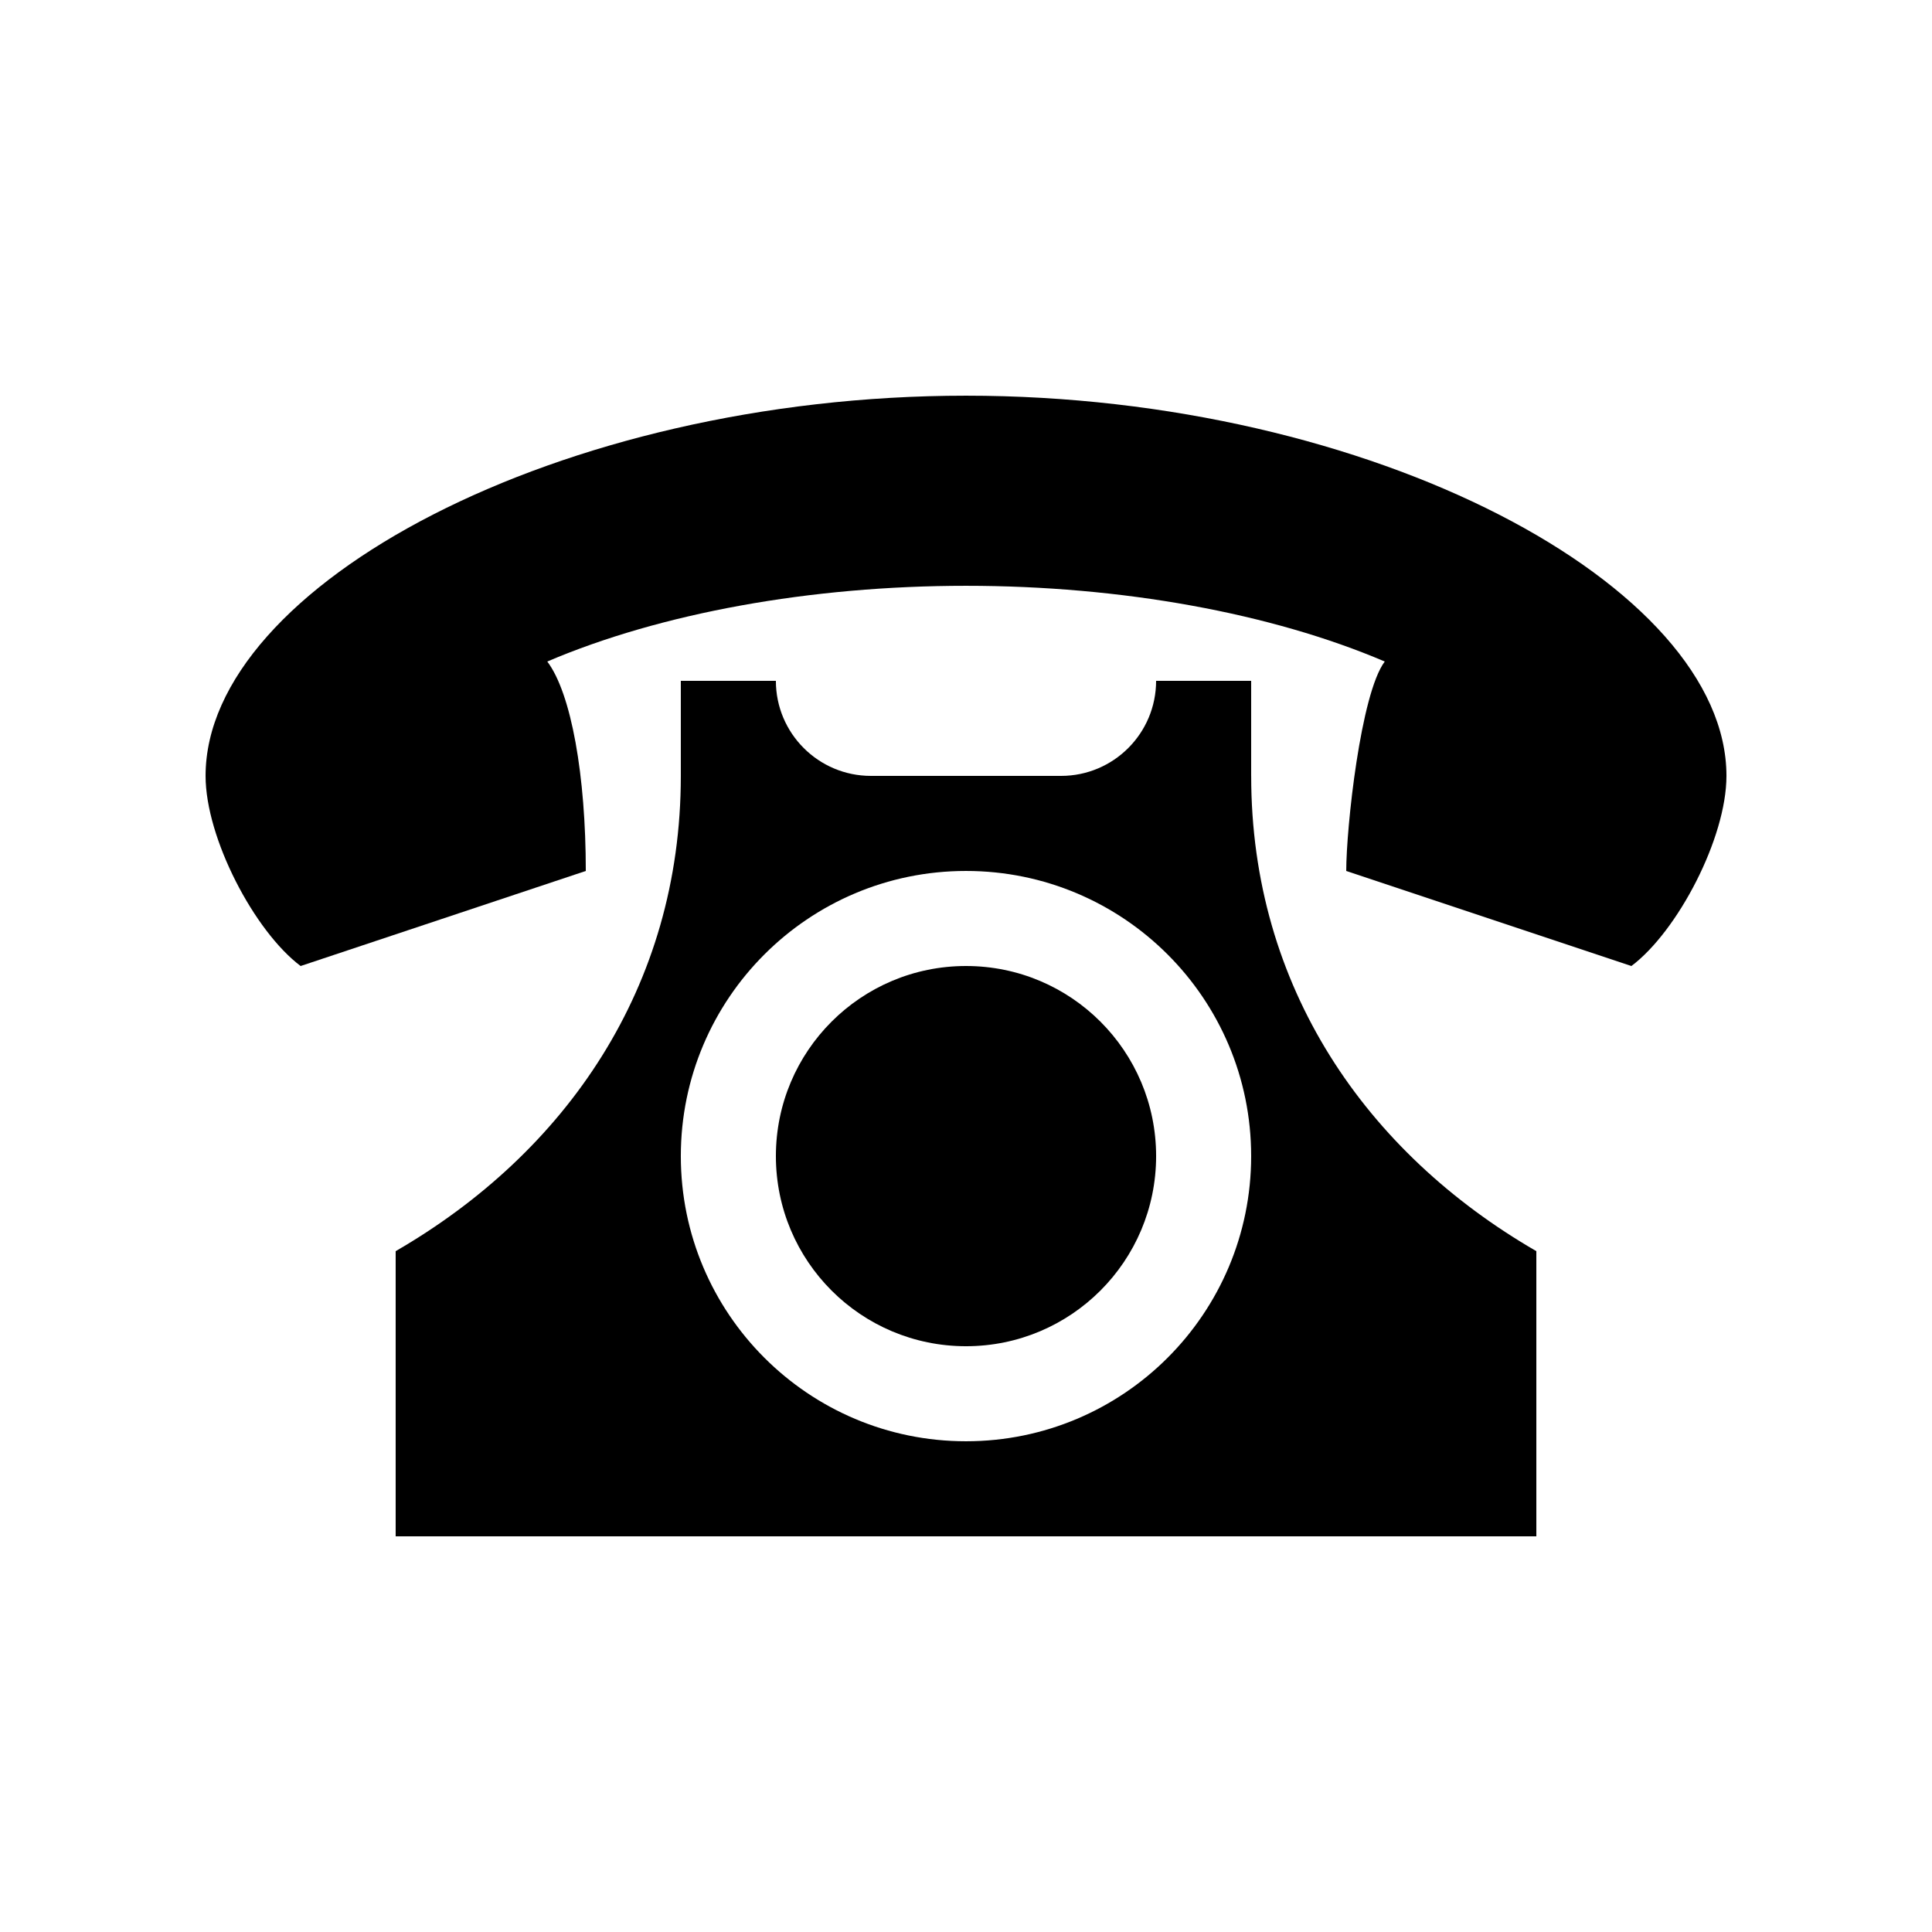
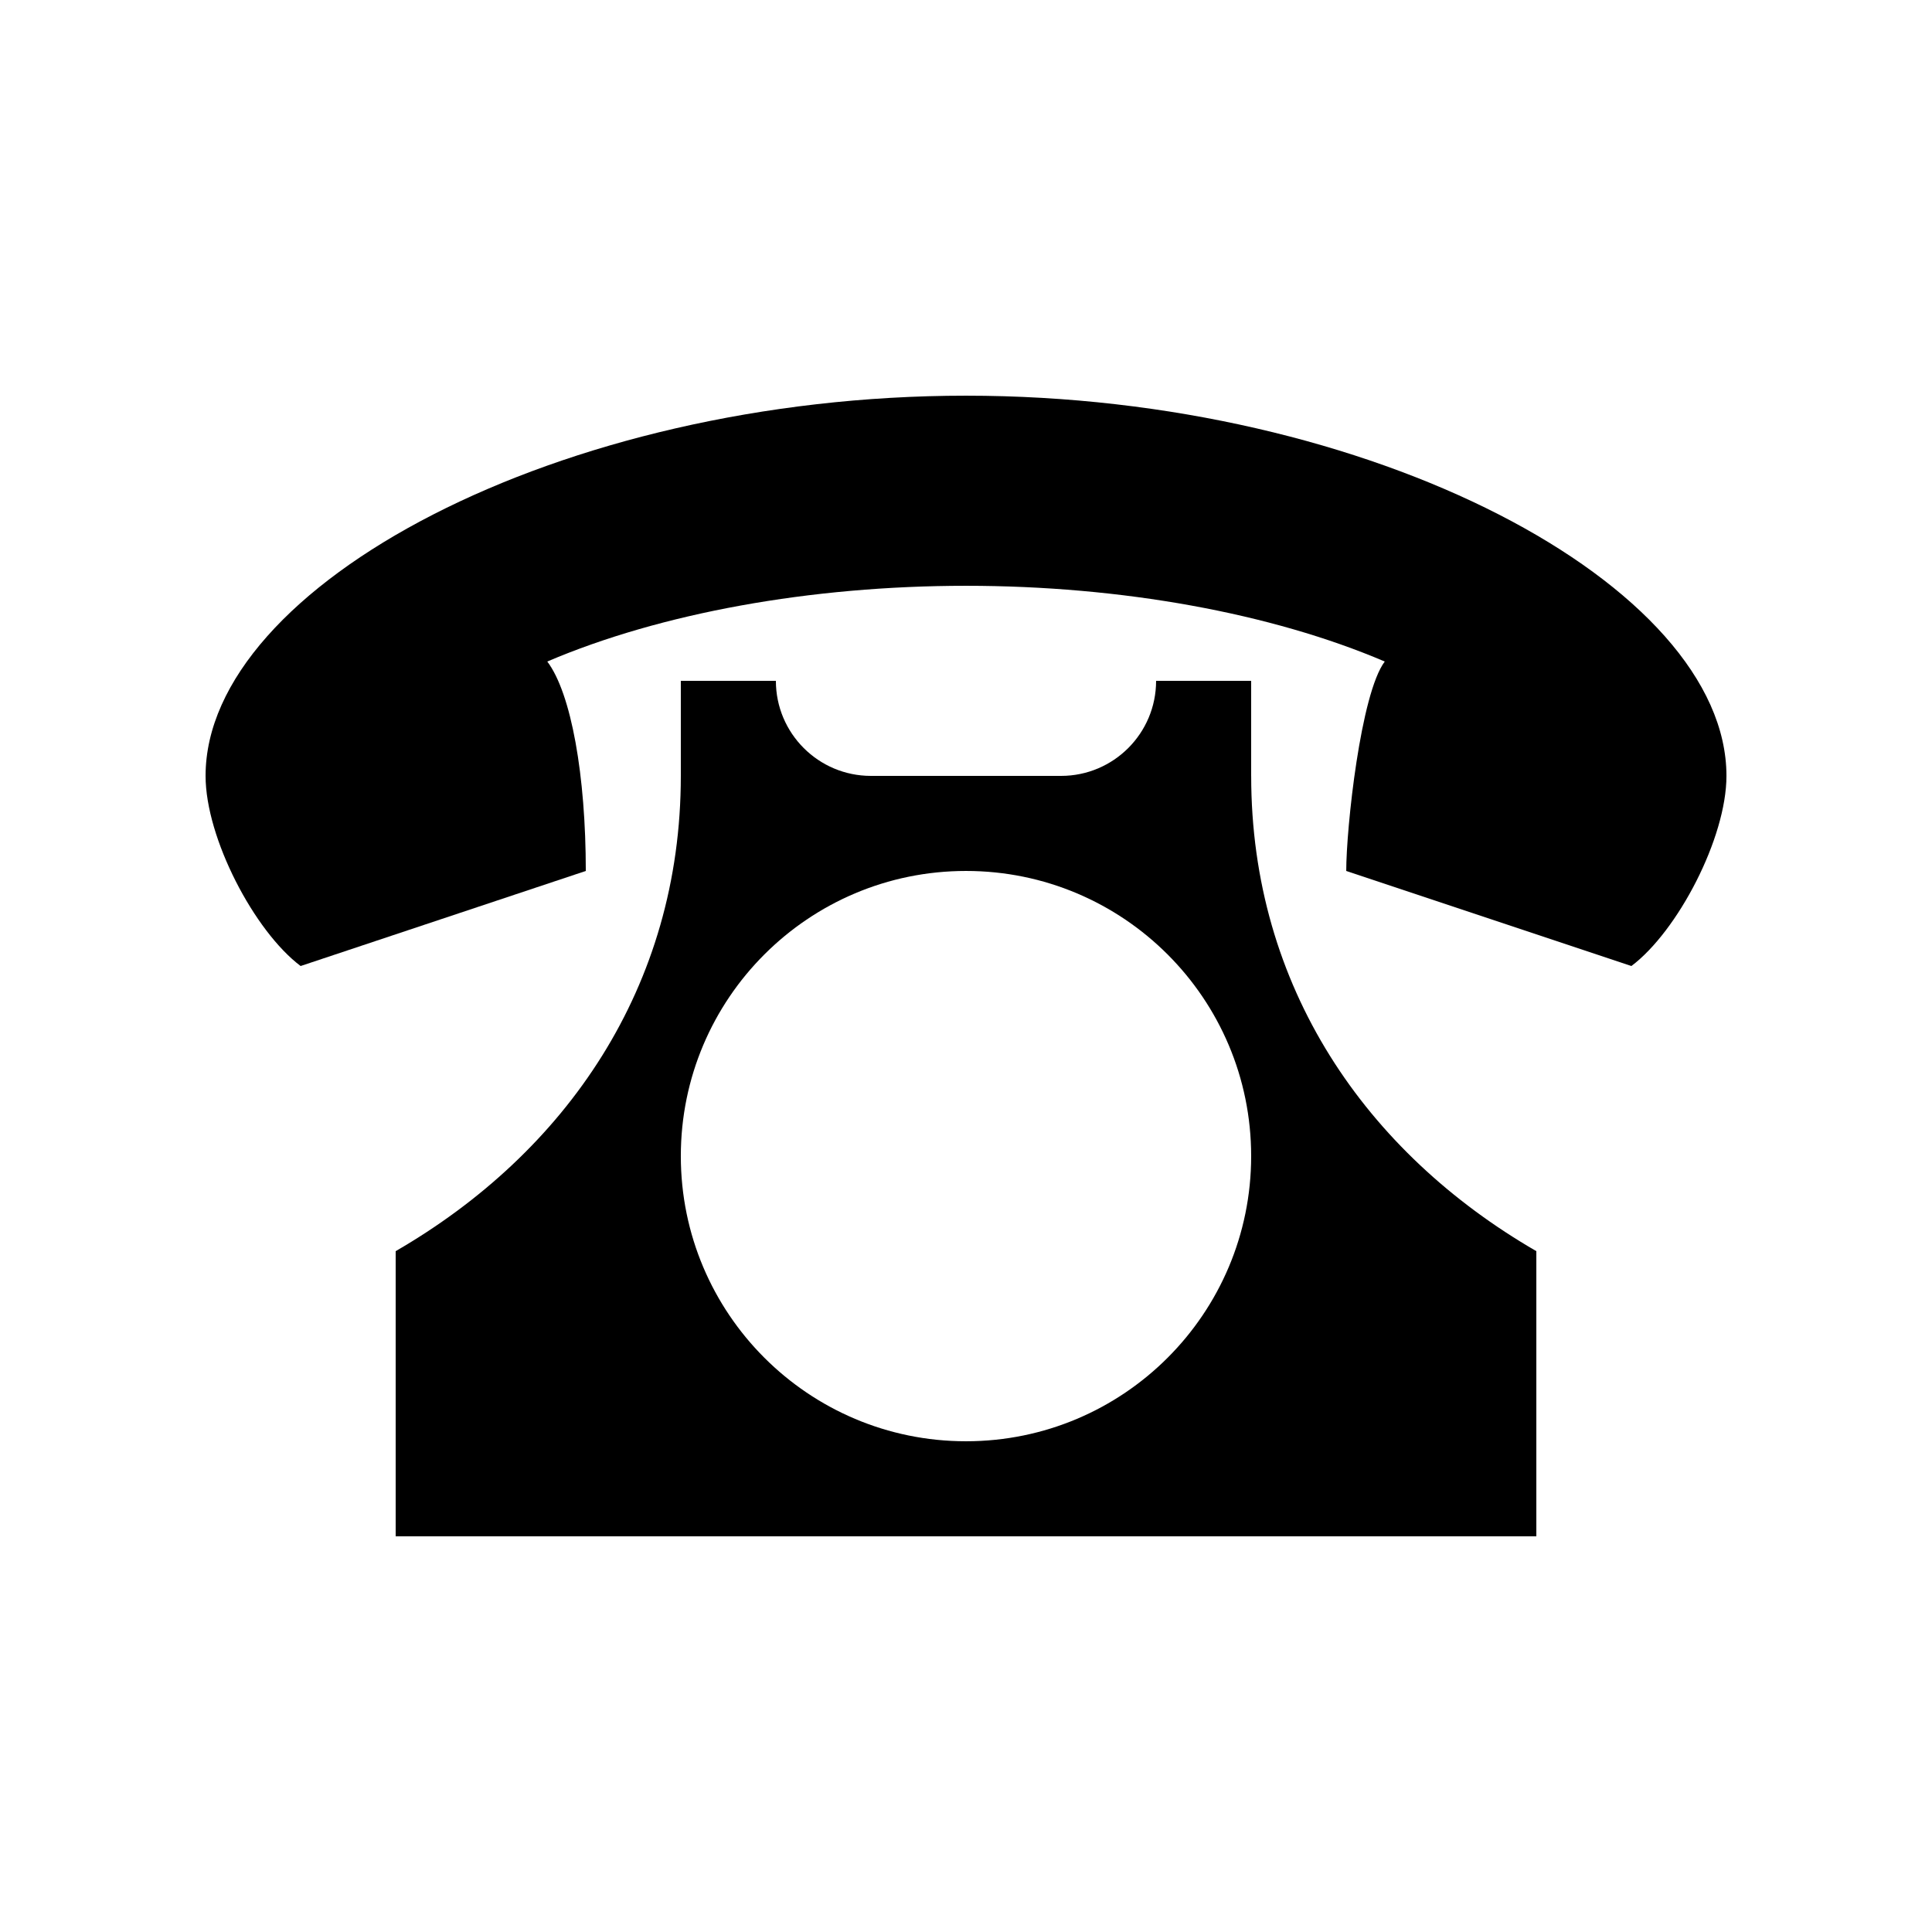
<svg xmlns="http://www.w3.org/2000/svg" fill="#000000" width="800px" height="800px" version="1.1" viewBox="144 144 512 512">
  <g>
    <path d="m475.57 349.62v-25.191h-25.191c0 13.91-11.281 25.191-25.191 25.191h-50.379c-13.91 0-25.191-11.281-25.191-25.191h-25.191v25.191c0 55.934-30.41 99.816-75.57 125.95v75.57h302.29v-75.57c-45.16-26.137-75.57-70.02-75.57-125.95zm-75.57 176.33c-41.738 0-75.574-33.836-75.574-75.57s33.836-75.57 75.574-75.57c41.734 0 75.57 33.836 75.57 75.57s-33.836 75.57-75.57 75.57z" />
    <path d="m400 248.86c-107.84 0-201.52 50.383-201.52 100.76 0 16.488 12.941 41.191 25.188 50.383l75.574-25.191c0-25.191-3.832-47.062-10.207-55.5 29.984-12.809 69.734-20.07 110.97-20.07 41.23 0 80.98 7.262 110.97 20.07-6.379 8.438-10.207 44.102-10.207 55.5l75.57 25.191c12.246-9.191 25.191-33.895 25.191-50.383 0-50.379-93.684-100.76-201.52-100.76z" />
-     <path d="m349.62 450.38c0-27.836 22.547-50.379 50.383-50.379s50.379 22.543 50.379 50.379c0 27.836-22.543 50.383-50.379 50.383s-50.383-22.547-50.383-50.383z" />
  </g>
</svg>